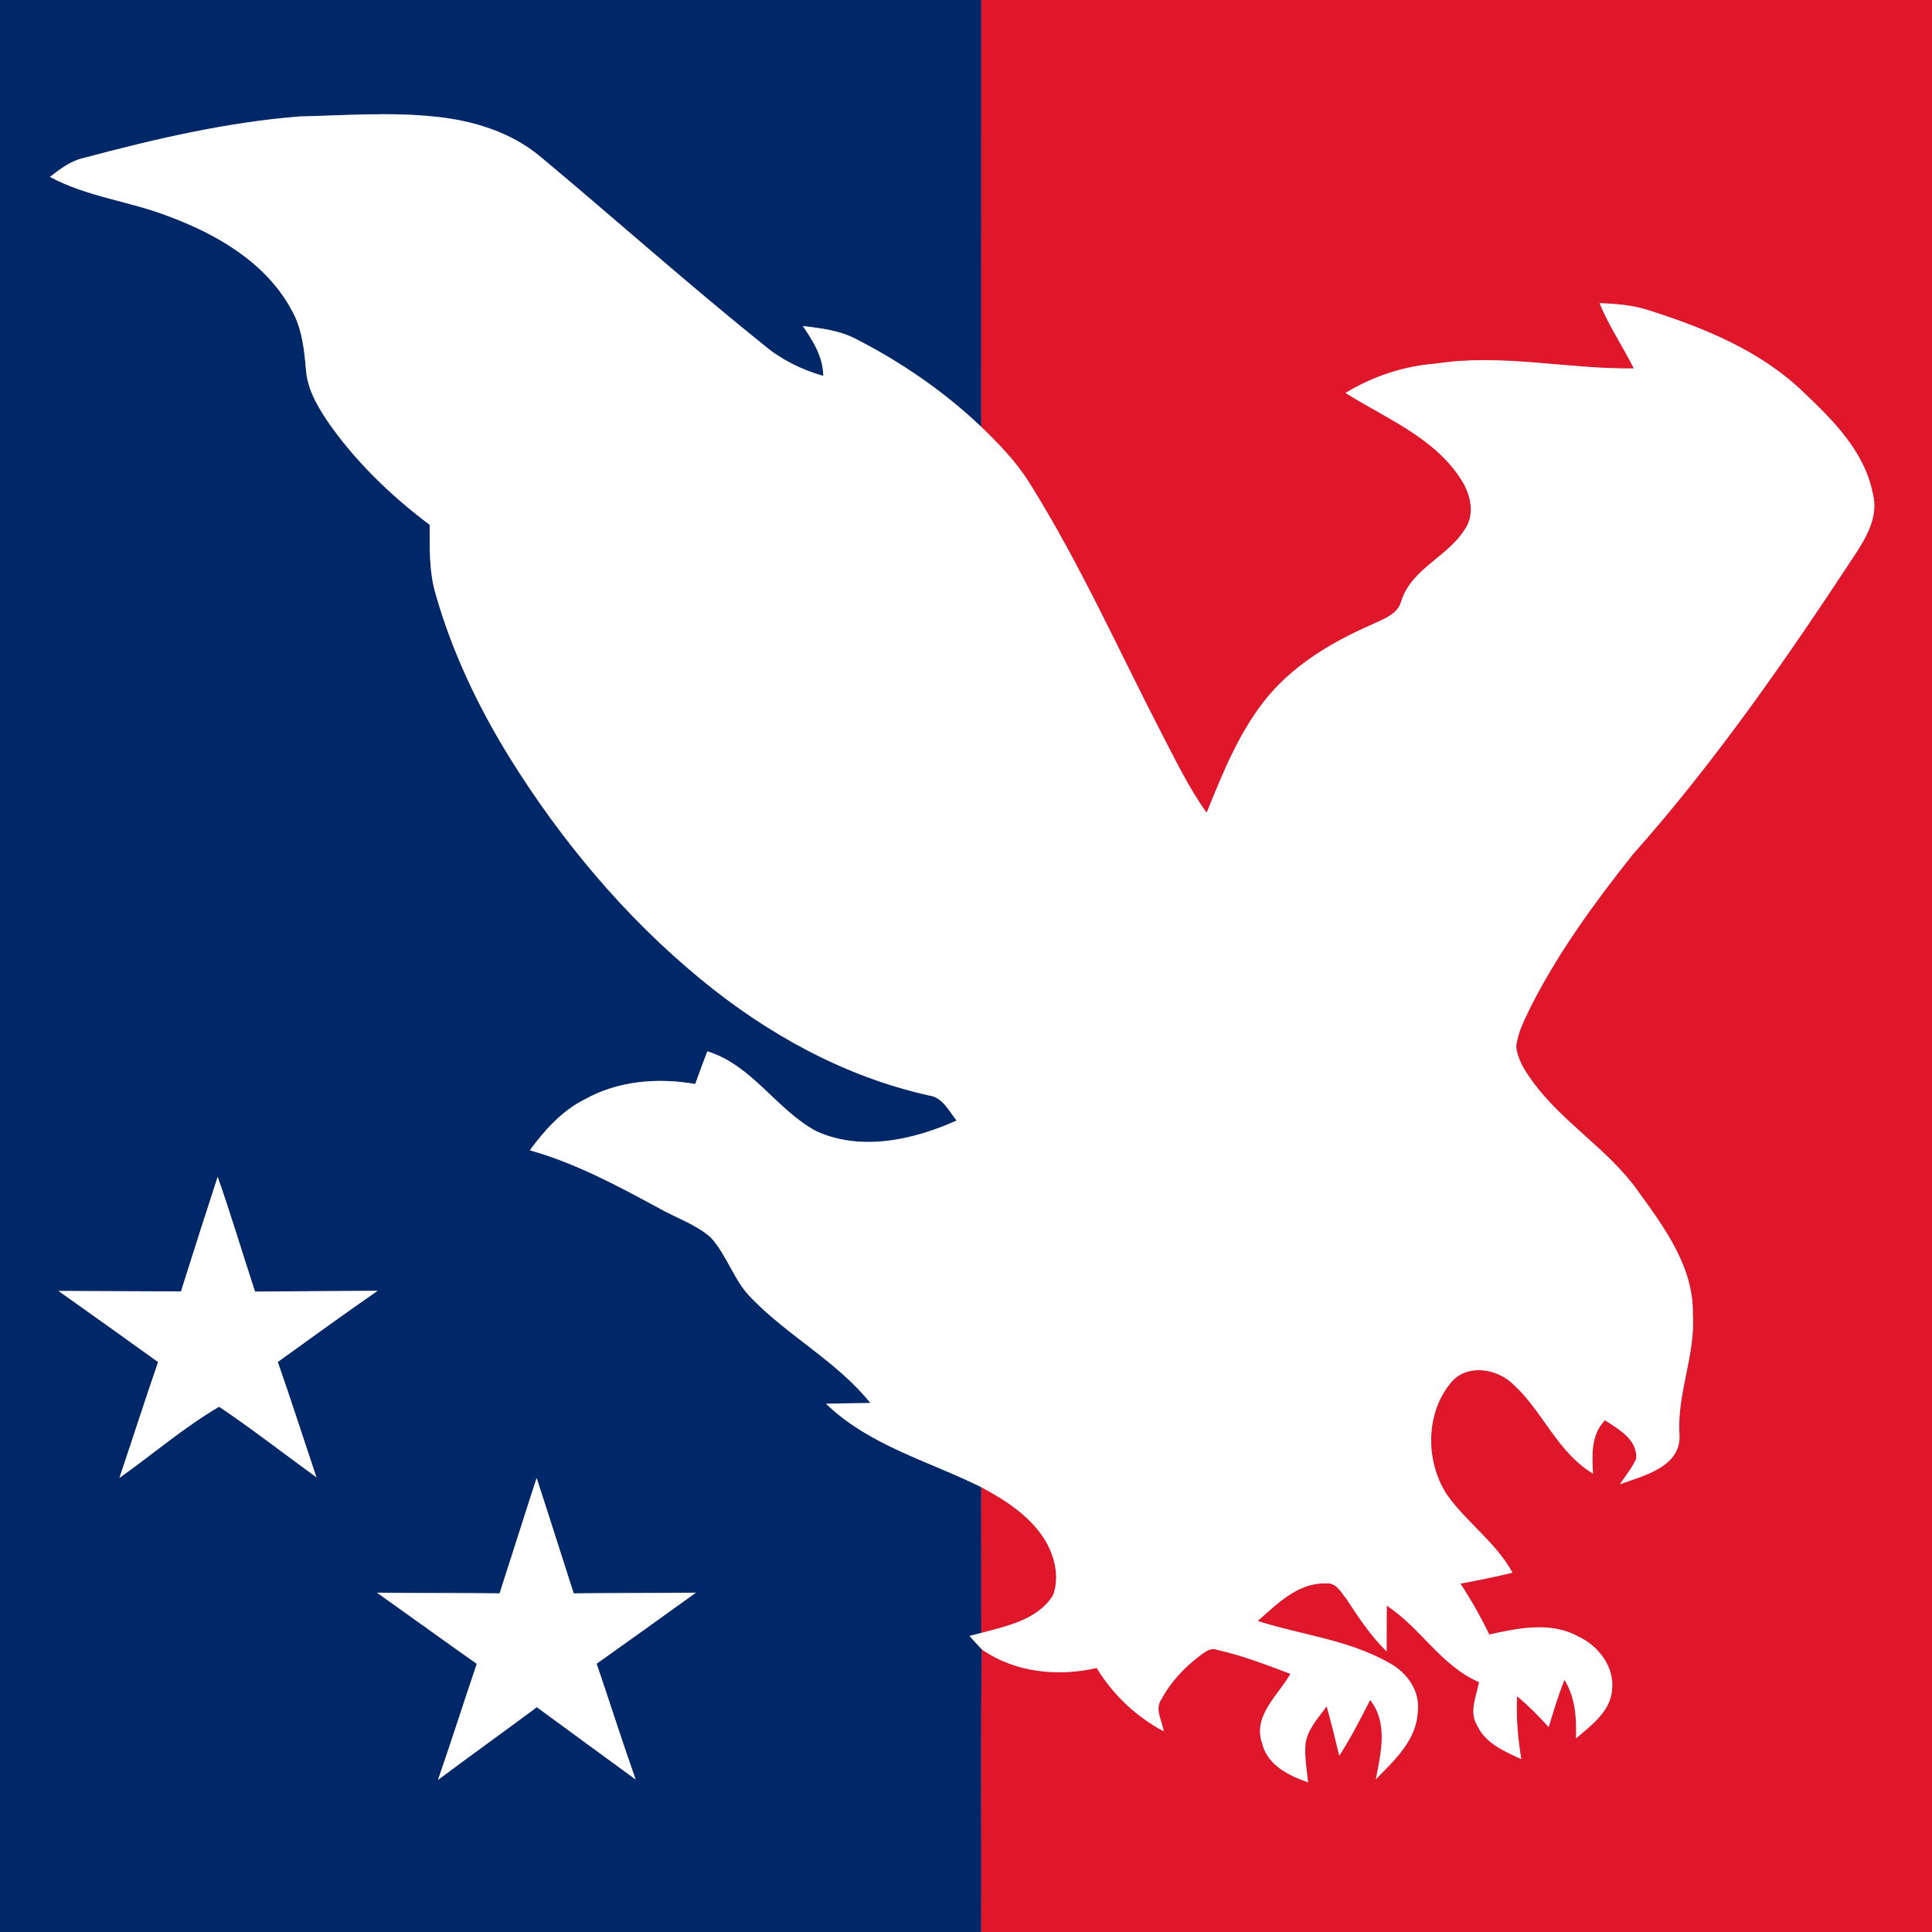
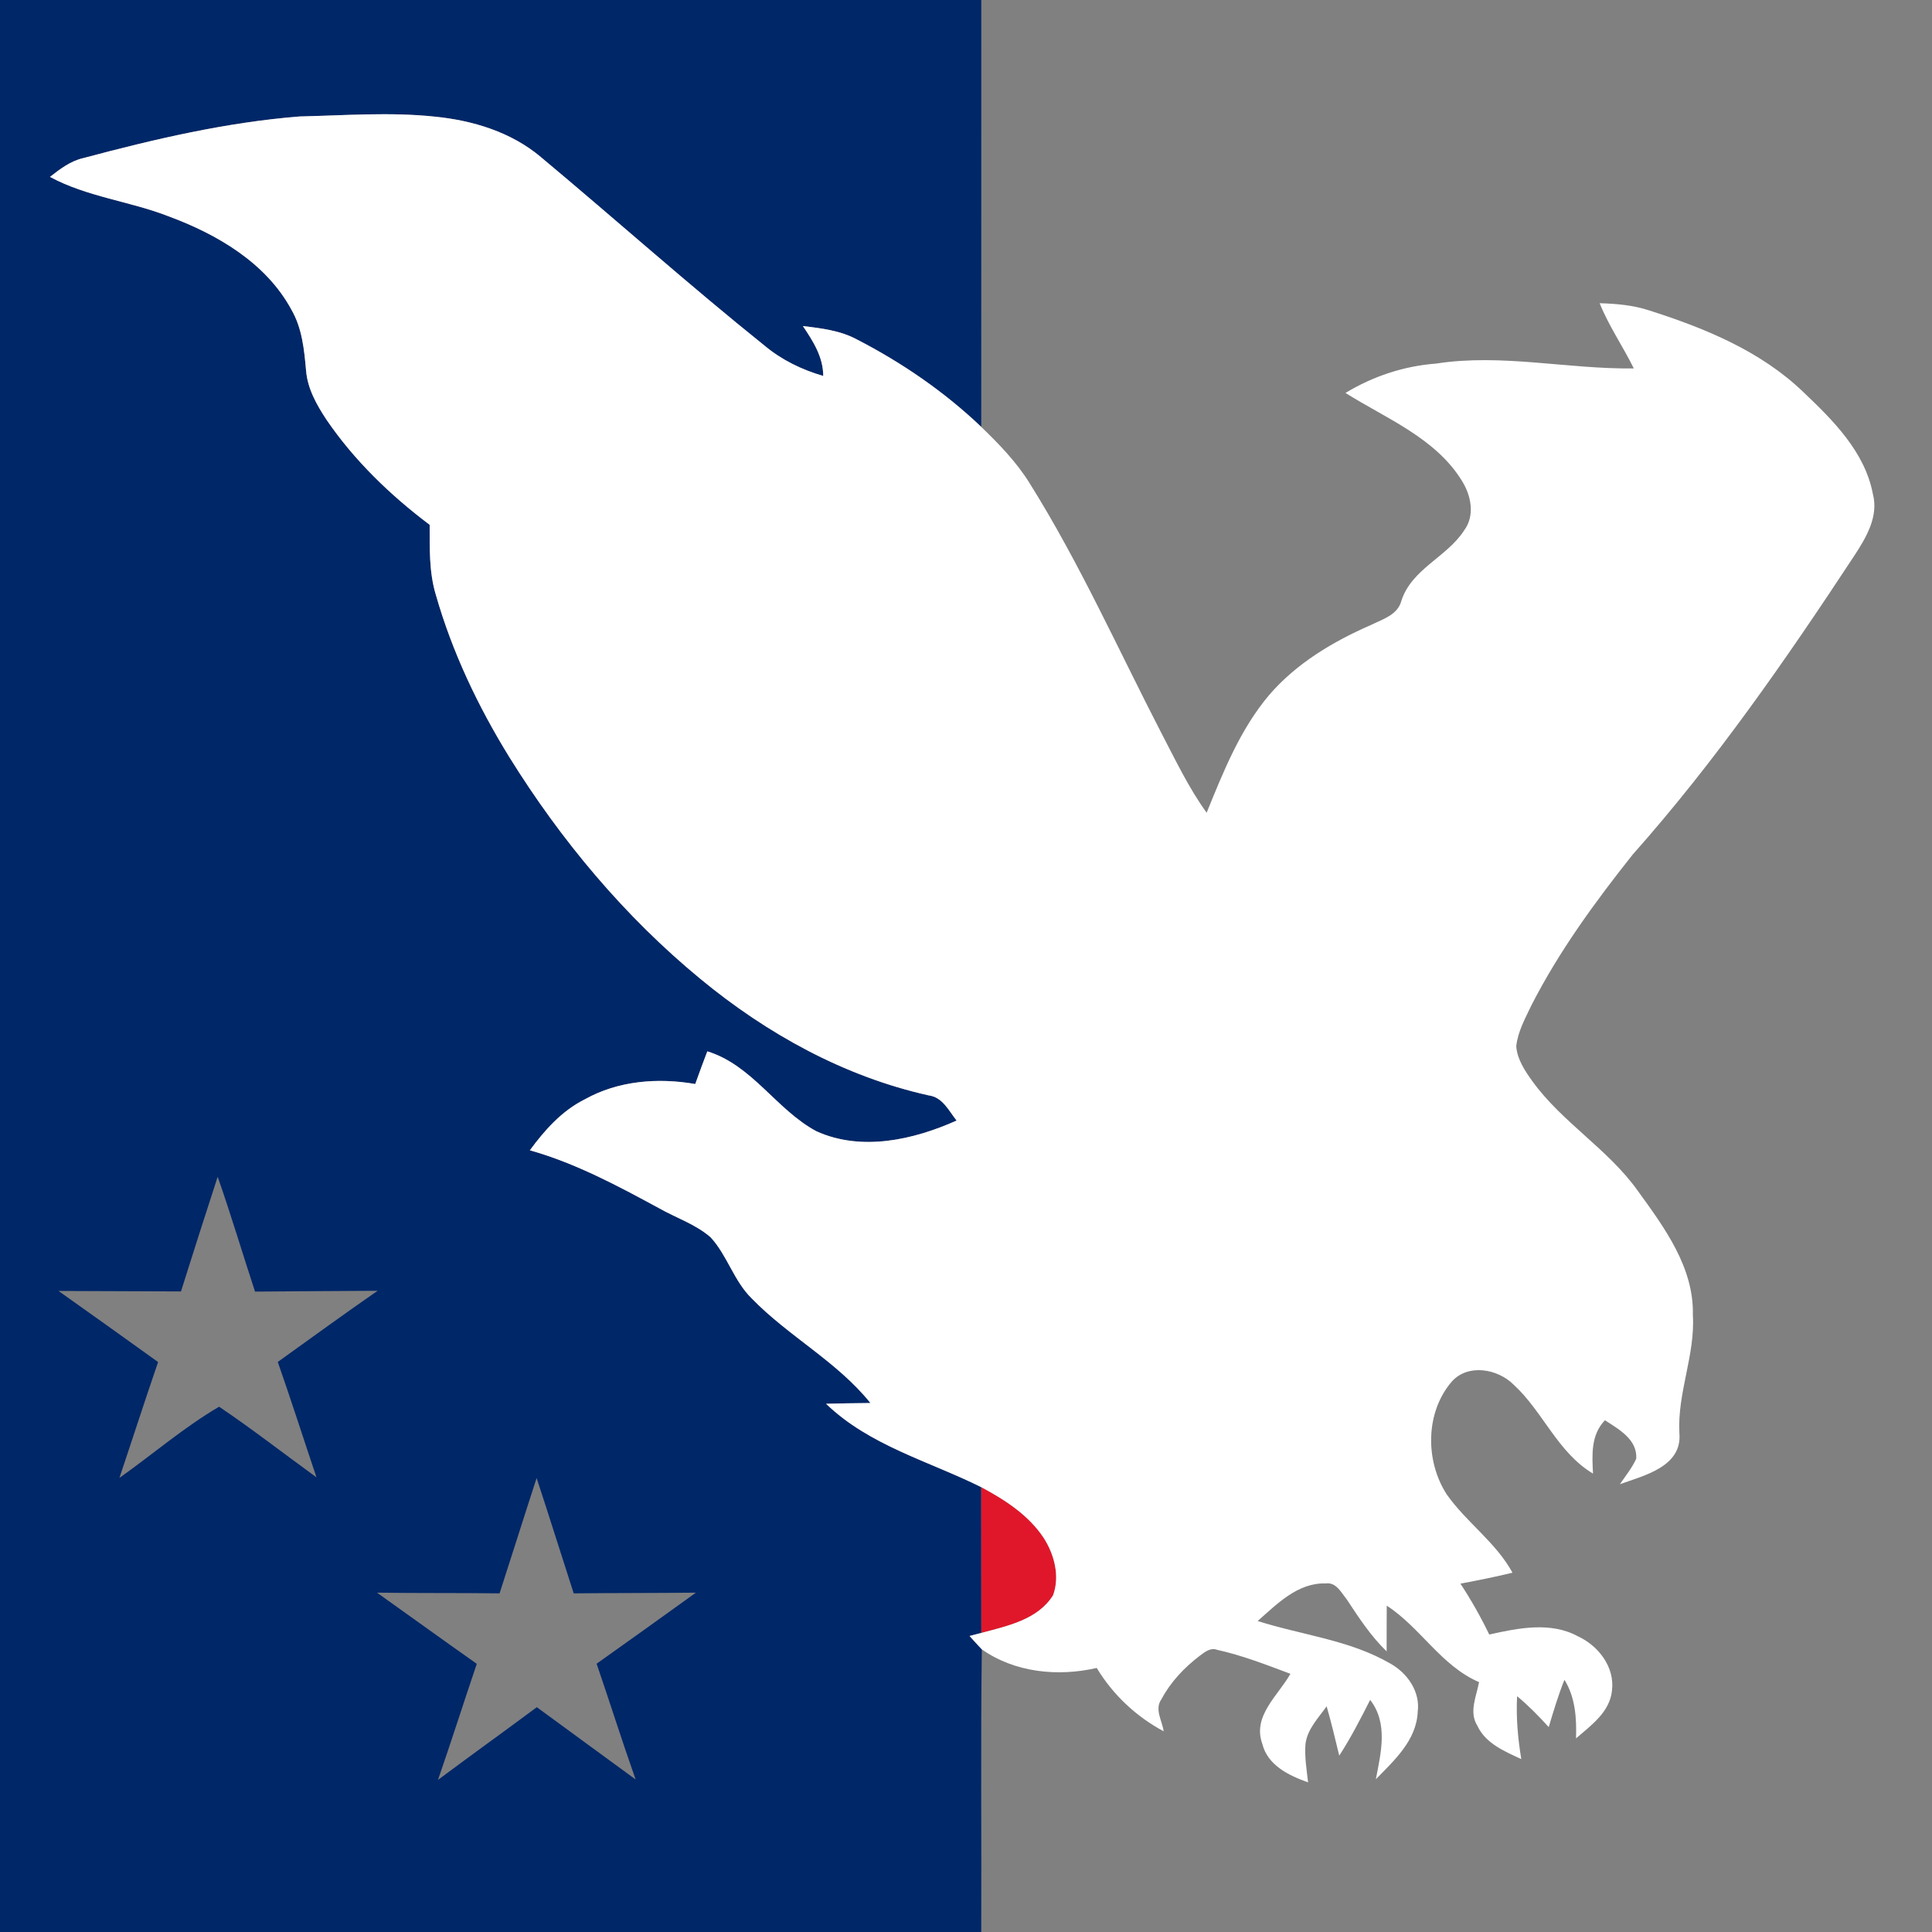
<svg xmlns="http://www.w3.org/2000/svg" width="360pt" height="360pt" viewBox="0 0 360 360" version="1.1">
  <rect x="0" y="0" width="360" height="360" fill="#808080" stroke="none" />
  <g id="#002768ff">
    <path fill="#002768" opacity="1.00" d=" M 0.00 0.00 L 182.85 0.00 C 182.84 26.51 182.85 53.03 182.84 79.54 C 175.99 73.02 168.11 67.60 159.71 63.27 C 156.60 61.58 153.05 61.17 149.60 60.75 C 151.51 63.57 153.39 66.52 153.40 70.05 C 149.45 68.91 145.69 67.09 142.52 64.45 C 128.31 53.05 114.73 40.91 100.75 29.24 C 95.23 24.59 88.07 22.43 80.99 21.73 C 72.64 20.85 64.23 21.51 55.86 21.70 C 42.17 22.78 28.75 25.93 15.51 29.46 C 13.14 30.00 11.19 31.49 9.31 32.96 C 16.21 36.69 24.17 37.48 31.42 40.31 C 40.47 43.66 49.58 48.97 54.31 57.72 C 56.30 61.17 56.69 65.17 57.03 69.05 C 57.30 72.42 59.01 75.44 60.83 78.20 C 66.02 85.81 72.73 92.27 80.06 97.79 C 80.08 102.14 79.93 106.58 81.20 110.79 C 84.25 121.48 89.06 131.60 94.89 141.05 C 104.52 156.57 116.40 170.79 130.53 182.42 C 142.89 192.62 157.32 200.61 173.05 204.11 C 175.65 204.44 176.79 206.98 178.25 208.80 C 170.19 212.40 160.53 214.59 152.14 210.80 C 144.65 206.79 140.21 198.50 131.80 195.90 C 131.02 197.92 130.28 199.95 129.55 201.99 C 122.59 200.78 115.17 201.36 108.92 204.87 C 104.69 206.99 101.49 210.58 98.73 214.34 C 107.24 216.74 115.05 220.93 122.78 225.12 C 125.98 226.94 129.61 228.11 132.42 230.56 C 135.54 233.96 136.74 238.69 140.08 241.95 C 146.94 249.02 155.96 253.68 162.19 261.43 C 159.43 261.47 156.67 261.49 153.92 261.57 C 161.99 269.36 173.05 272.24 182.84 277.11 C 182.86 286.16 182.83 295.22 182.86 304.27 C 182.31 304.42 181.21 304.70 180.66 304.84 C 181.42 305.67 182.16 306.53 182.95 307.34 C 182.71 324.89 182.91 342.45 182.84 360.00 L 0.00 360.00 L 0.00 0.00 M 40.56 219.27 C 38.24 226.38 35.97 233.51 33.72 240.64 C 26.11 240.60 18.51 240.59 10.90 240.55 C 17.10 244.94 23.29 249.36 29.46 253.80 C 26.99 260.97 24.67 268.19 22.25 275.39 C 28.44 271.00 34.32 265.93 40.83 262.12 C 47.02 266.29 52.92 270.90 58.97 275.28 C 56.56 268.12 54.26 260.92 51.76 253.78 C 57.94 249.34 64.10 244.86 70.36 240.52 C 62.75 240.58 55.13 240.59 47.52 240.67 C 45.18 233.54 43.04 226.35 40.56 219.27 M 99.99 275.41 C 97.66 282.56 95.41 289.74 93.09 296.90 C 85.48 296.80 77.86 296.88 70.25 296.77 C 76.45 301.18 82.62 305.65 88.84 310.03 C 86.40 317.23 84.10 324.48 81.61 331.66 C 87.71 327.10 93.91 322.66 100.03 318.11 C 106.15 322.62 112.31 327.08 118.44 331.58 C 115.91 324.42 113.63 317.18 111.17 310.01 C 117.36 305.62 123.52 301.20 129.67 296.77 C 122.08 296.85 114.49 296.82 106.90 296.90 C 104.58 289.74 102.35 282.56 99.99 275.41 Z" />
  </g>
  <g id="#e0172aff">
-     <path fill="#e0172a" opacity="1.00" d=" M 182.85 0.00 L 360.00 0.00 L 360.00 360.00 L 182.84 360.00 C 182.91 342.45 182.71 324.89 182.95 307.34 C 189.13 311.67 197.12 312.46 204.36 310.80 C 207.38 315.79 211.68 319.84 216.83 322.60 C 216.56 320.63 215.07 318.47 216.43 316.61 C 218.13 313.40 220.69 310.71 223.57 308.52 C 224.50 307.84 225.54 306.95 226.79 307.42 C 231.47 308.45 235.96 310.21 240.45 311.89 C 238.17 315.94 233.33 319.74 235.21 324.93 C 236.20 328.95 240.18 330.85 243.74 332.12 C 243.48 329.74 243.06 327.35 243.26 324.95 C 243.61 322.19 245.66 320.11 247.20 317.95 C 248.08 320.99 248.80 324.06 249.55 327.14 C 251.71 323.81 253.52 320.28 255.31 316.75 C 258.70 321.13 257.32 326.60 256.37 331.54 C 259.81 328.02 263.95 324.26 264.17 318.97 C 264.67 315.20 262.23 311.73 259.05 309.97 C 251.48 305.57 242.58 304.68 234.35 302.05 C 237.97 298.87 241.83 294.88 247.04 295.05 C 248.98 294.79 249.91 296.74 250.94 298.01 C 253.18 301.41 255.42 304.85 258.38 307.71 C 258.39 304.86 258.37 302.03 258.40 299.19 C 264.71 303.29 268.53 310.40 275.60 313.44 C 275.11 316.08 273.68 319.02 275.28 321.56 C 276.82 324.88 280.36 326.34 283.47 327.78 C 282.83 323.91 282.48 319.99 282.69 316.06 C 284.81 317.81 286.73 319.78 288.58 321.82 C 289.47 318.85 290.36 315.88 291.51 313.00 C 293.55 316.29 293.79 320.15 293.67 323.92 C 296.47 321.50 299.98 319.01 300.37 315.00 C 300.91 310.63 297.85 306.67 294.04 304.91 C 288.93 302.12 282.88 303.37 277.50 304.57 C 275.92 301.30 274.13 298.13 272.13 295.09 C 275.37 294.48 278.62 293.83 281.83 293.05 C 278.73 287.37 273.23 283.67 269.57 278.45 C 265.53 272.19 265.58 263.14 270.55 257.40 C 273.58 254.07 279.06 255.05 282.02 257.99 C 287.52 263.02 290.22 270.63 296.83 274.58 C 296.66 271.07 296.41 267.39 299.06 264.64 C 301.63 266.33 305.11 268.20 304.89 271.81 C 304.11 273.53 302.90 275.01 301.84 276.56 C 306.38 274.93 313.47 273.29 312.93 267.05 C 312.52 259.54 315.90 252.50 315.44 245.00 C 315.64 236.14 310.12 228.71 305.17 221.88 C 299.65 214.12 291.13 209.19 285.55 201.49 C 284.16 199.54 282.72 197.43 282.53 194.97 C 282.81 192.25 284.18 189.81 285.33 187.38 C 290.48 177.28 297.21 168.07 304.25 159.21 C 319.62 141.91 332.82 122.85 345.52 103.55 C 347.73 100.18 350.09 96.23 348.98 92.03 C 347.48 84.18 341.57 78.32 336.00 73.03 C 328.06 65.39 317.63 61.13 307.29 57.84 C 304.32 56.86 301.18 56.59 298.07 56.50 C 299.79 60.76 302.41 64.55 304.44 68.65 C 292.14 68.82 279.87 65.84 267.58 67.75 C 261.59 68.20 255.83 70.12 250.71 73.22 C 258.36 78.03 267.51 81.61 272.44 89.64 C 274.12 92.37 274.87 96.02 272.85 98.79 C 269.64 103.81 263.06 105.97 261.13 111.94 C 260.44 114.60 257.64 115.37 255.47 116.45 C 248.41 119.53 241.58 123.59 236.51 129.48 C 231.10 135.87 227.96 143.76 224.84 151.44 C 221.49 146.81 219.05 141.64 216.41 136.60 C 208.35 121.00 201.17 104.90 191.83 90.00 C 189.39 86.07 186.15 82.74 182.84 79.54 C 182.85 53.03 182.84 26.51 182.85 0.00 Z" />
    <path fill="#e0172a" opacity="1.00" d=" M 182.84 277.11 C 187.26 279.47 191.68 282.32 194.49 286.59 C 196.46 289.67 197.52 293.70 196.23 297.24 C 193.40 301.81 187.68 302.98 182.86 304.27 C 182.83 295.22 182.86 286.16 182.84 277.11 Z" />
  </g>
  <g id="#ffffffff">
    <path fill="#ffffff" opacity="1.00" d=" M 15.51 29.46 C 28.75 25.93 42.17 22.78 55.86 21.70 C 64.23 21.51 72.64 20.85 80.99 21.73 C 88.07 22.43 95.23 24.59 100.75 29.24 C 114.73 40.91 128.31 53.05 142.52 64.45 C 145.69 67.09 149.45 68.91 153.40 70.05 C 153.39 66.52 151.51 63.57 149.60 60.75 C 153.05 61.17 156.60 61.58 159.71 63.27 C 168.11 67.60 175.99 73.02 182.84 79.54 C 186.15 82.74 189.39 86.07 191.83 90.00 C 201.17 104.90 208.35 121.00 216.41 136.60 C 219.05 141.64 221.49 146.81 224.84 151.44 C 227.96 143.76 231.10 135.87 236.51 129.48 C 241.58 123.59 248.41 119.53 255.47 116.45 C 257.64 115.37 260.44 114.60 261.13 111.94 C 263.06 105.97 269.64 103.81 272.85 98.79 C 274.87 96.02 274.12 92.37 272.44 89.64 C 267.51 81.61 258.36 78.03 250.71 73.22 C 255.83 70.12 261.59 68.20 267.58 67.75 C 279.87 65.84 292.14 68.82 304.44 68.65 C 302.41 64.55 299.79 60.76 298.07 56.50 C 301.18 56.59 304.32 56.86 307.29 57.84 C 317.63 61.13 328.06 65.39 336.00 73.03 C 341.57 78.32 347.48 84.18 348.98 92.03 C 350.09 96.23 347.73 100.18 345.52 103.55 C 332.82 122.85 319.62 141.91 304.25 159.21 C 297.21 168.07 290.48 177.28 285.33 187.38 C 284.18 189.81 282.81 192.25 282.53 194.97 C 282.72 197.43 284.16 199.54 285.55 201.49 C 291.13 209.19 299.65 214.12 305.17 221.88 C 310.12 228.71 315.64 236.14 315.44 245.00 C 315.90 252.50 312.52 259.54 312.93 267.05 C 313.47 273.29 306.38 274.93 301.84 276.56 C 302.90 275.01 304.11 273.53 304.89 271.81 C 305.11 268.20 301.63 266.33 299.06 264.64 C 296.41 267.39 296.66 271.07 296.83 274.58 C 290.22 270.63 287.52 263.02 282.02 257.99 C 279.06 255.05 273.58 254.07 270.55 257.40 C 265.58 263.14 265.53 272.19 269.57 278.45 C 273.23 283.67 278.73 287.37 281.83 293.05 C 278.62 293.83 275.37 294.48 272.13 295.09 C 274.13 298.13 275.92 301.30 277.50 304.57 C 282.88 303.37 288.93 302.12 294.04 304.91 C 297.85 306.67 300.91 310.63 300.37 315.00 C 299.98 319.01 296.47 321.50 293.67 323.92 C 293.79 320.15 293.55 316.29 291.51 313.00 C 290.36 315.88 289.47 318.85 288.58 321.82 C 286.73 319.78 284.81 317.81 282.69 316.06 C 282.48 319.99 282.83 323.91 283.47 327.78 C 280.36 326.34 276.82 324.88 275.28 321.56 C 273.68 319.02 275.11 316.08 275.60 313.44 C 268.53 310.40 264.71 303.29 258.40 299.19 C 258.37 302.03 258.39 304.86 258.38 307.71 C 255.42 304.85 253.18 301.41 250.94 298.01 C 249.91 296.74 248.98 294.79 247.04 295.05 C 241.83 294.88 237.97 298.87 234.35 302.05 C 242.58 304.68 251.48 305.57 259.05 309.97 C 262.23 311.73 264.67 315.20 264.17 318.97 C 263.95 324.26 259.81 328.02 256.37 331.54 C 257.32 326.60 258.70 321.13 255.31 316.75 C 253.52 320.28 251.71 323.81 249.55 327.14 C 248.80 324.06 248.08 320.99 247.20 317.95 C 245.66 320.11 243.61 322.19 243.26 324.95 C 243.06 327.35 243.48 329.74 243.74 332.12 C 240.18 330.85 236.20 328.95 235.21 324.93 C 233.33 319.74 238.17 315.94 240.45 311.89 C 235.96 310.21 231.47 308.45 226.79 307.42 C 225.54 306.95 224.50 307.84 223.57 308.52 C 220.69 310.71 218.13 313.40 216.43 316.61 C 215.07 318.47 216.56 320.63 216.83 322.60 C 211.68 319.84 207.38 315.79 204.36 310.80 C 197.12 312.46 189.13 311.67 182.95 307.34 C 182.16 306.53 181.42 305.67 180.66 304.84 C 181.21 304.70 182.31 304.42 182.86 304.27 C 187.68 302.98 193.40 301.81 196.23 297.24 C 197.52 293.70 196.46 289.67 194.49 286.59 C 191.68 282.32 187.26 279.47 182.84 277.11 C 173.05 272.24 161.99 269.36 153.92 261.57 C 156.67 261.49 159.43 261.47 162.19 261.43 C 155.96 253.68 146.94 249.02 140.08 241.95 C 136.74 238.69 135.54 233.96 132.42 230.56 C 129.61 228.11 125.98 226.94 122.78 225.12 C 115.05 220.93 107.24 216.74 98.73 214.34 C 101.49 210.58 104.69 206.99 108.92 204.87 C 115.17 201.36 122.59 200.78 129.55 201.99 C 130.28 199.95 131.02 197.92 131.80 195.90 C 140.21 198.50 144.65 206.79 152.14 210.80 C 160.53 214.59 170.19 212.40 178.25 208.80 C 176.79 206.98 175.65 204.44 173.05 204.11 C 157.32 200.61 142.89 192.62 130.53 182.42 C 116.40 170.79 104.52 156.57 94.89 141.05 C 89.06 131.60 84.25 121.48 81.20 110.79 C 79.93 106.58 80.08 102.14 80.06 97.79 C 72.73 92.27 66.02 85.81 60.83 78.20 C 59.01 75.44 57.30 72.42 57.03 69.05 C 56.69 65.17 56.30 61.17 54.31 57.72 C 49.58 48.97 40.47 43.66 31.42 40.31 C 24.17 37.48 16.21 36.69 9.31 32.96 C 11.19 31.49 13.14 30.00 15.51 29.46 Z" />
-     <path fill="#ffffff" opacity="1.00" d=" M 40.56 219.27 C 43.04 226.35 45.18 233.54 47.52 240.67 C 55.13 240.59 62.75 240.58 70.36 240.52 C 64.10 244.86 57.94 249.34 51.76 253.78 C 54.26 260.92 56.56 268.12 58.97 275.28 C 52.92 270.90 47.02 266.29 40.83 262.12 C 34.32 265.93 28.44 271.00 22.25 275.39 C 24.67 268.19 26.99 260.97 29.46 253.80 C 23.29 249.36 17.10 244.94 10.90 240.55 C 18.51 240.59 26.11 240.60 33.72 240.64 C 35.97 233.51 38.24 226.38 40.56 219.27 Z" />
-     <path fill="#ffffff" opacity="1.00" d=" M 99.99 275.41 C 102.35 282.56 104.58 289.74 106.90 296.90 C 114.49 296.82 122.08 296.85 129.67 296.77 C 123.52 301.20 117.36 305.62 111.17 310.01 C 113.63 317.18 115.91 324.42 118.44 331.58 C 112.31 327.08 106.15 322.62 100.03 318.11 C 93.91 322.66 87.71 327.10 81.61 331.66 C 84.10 324.48 86.40 317.23 88.84 310.03 C 82.62 305.65 76.45 301.18 70.25 296.77 C 77.86 296.88 85.48 296.80 93.09 296.90 C 95.41 289.74 97.66 282.56 99.99 275.41 Z" />
  </g>
</svg>